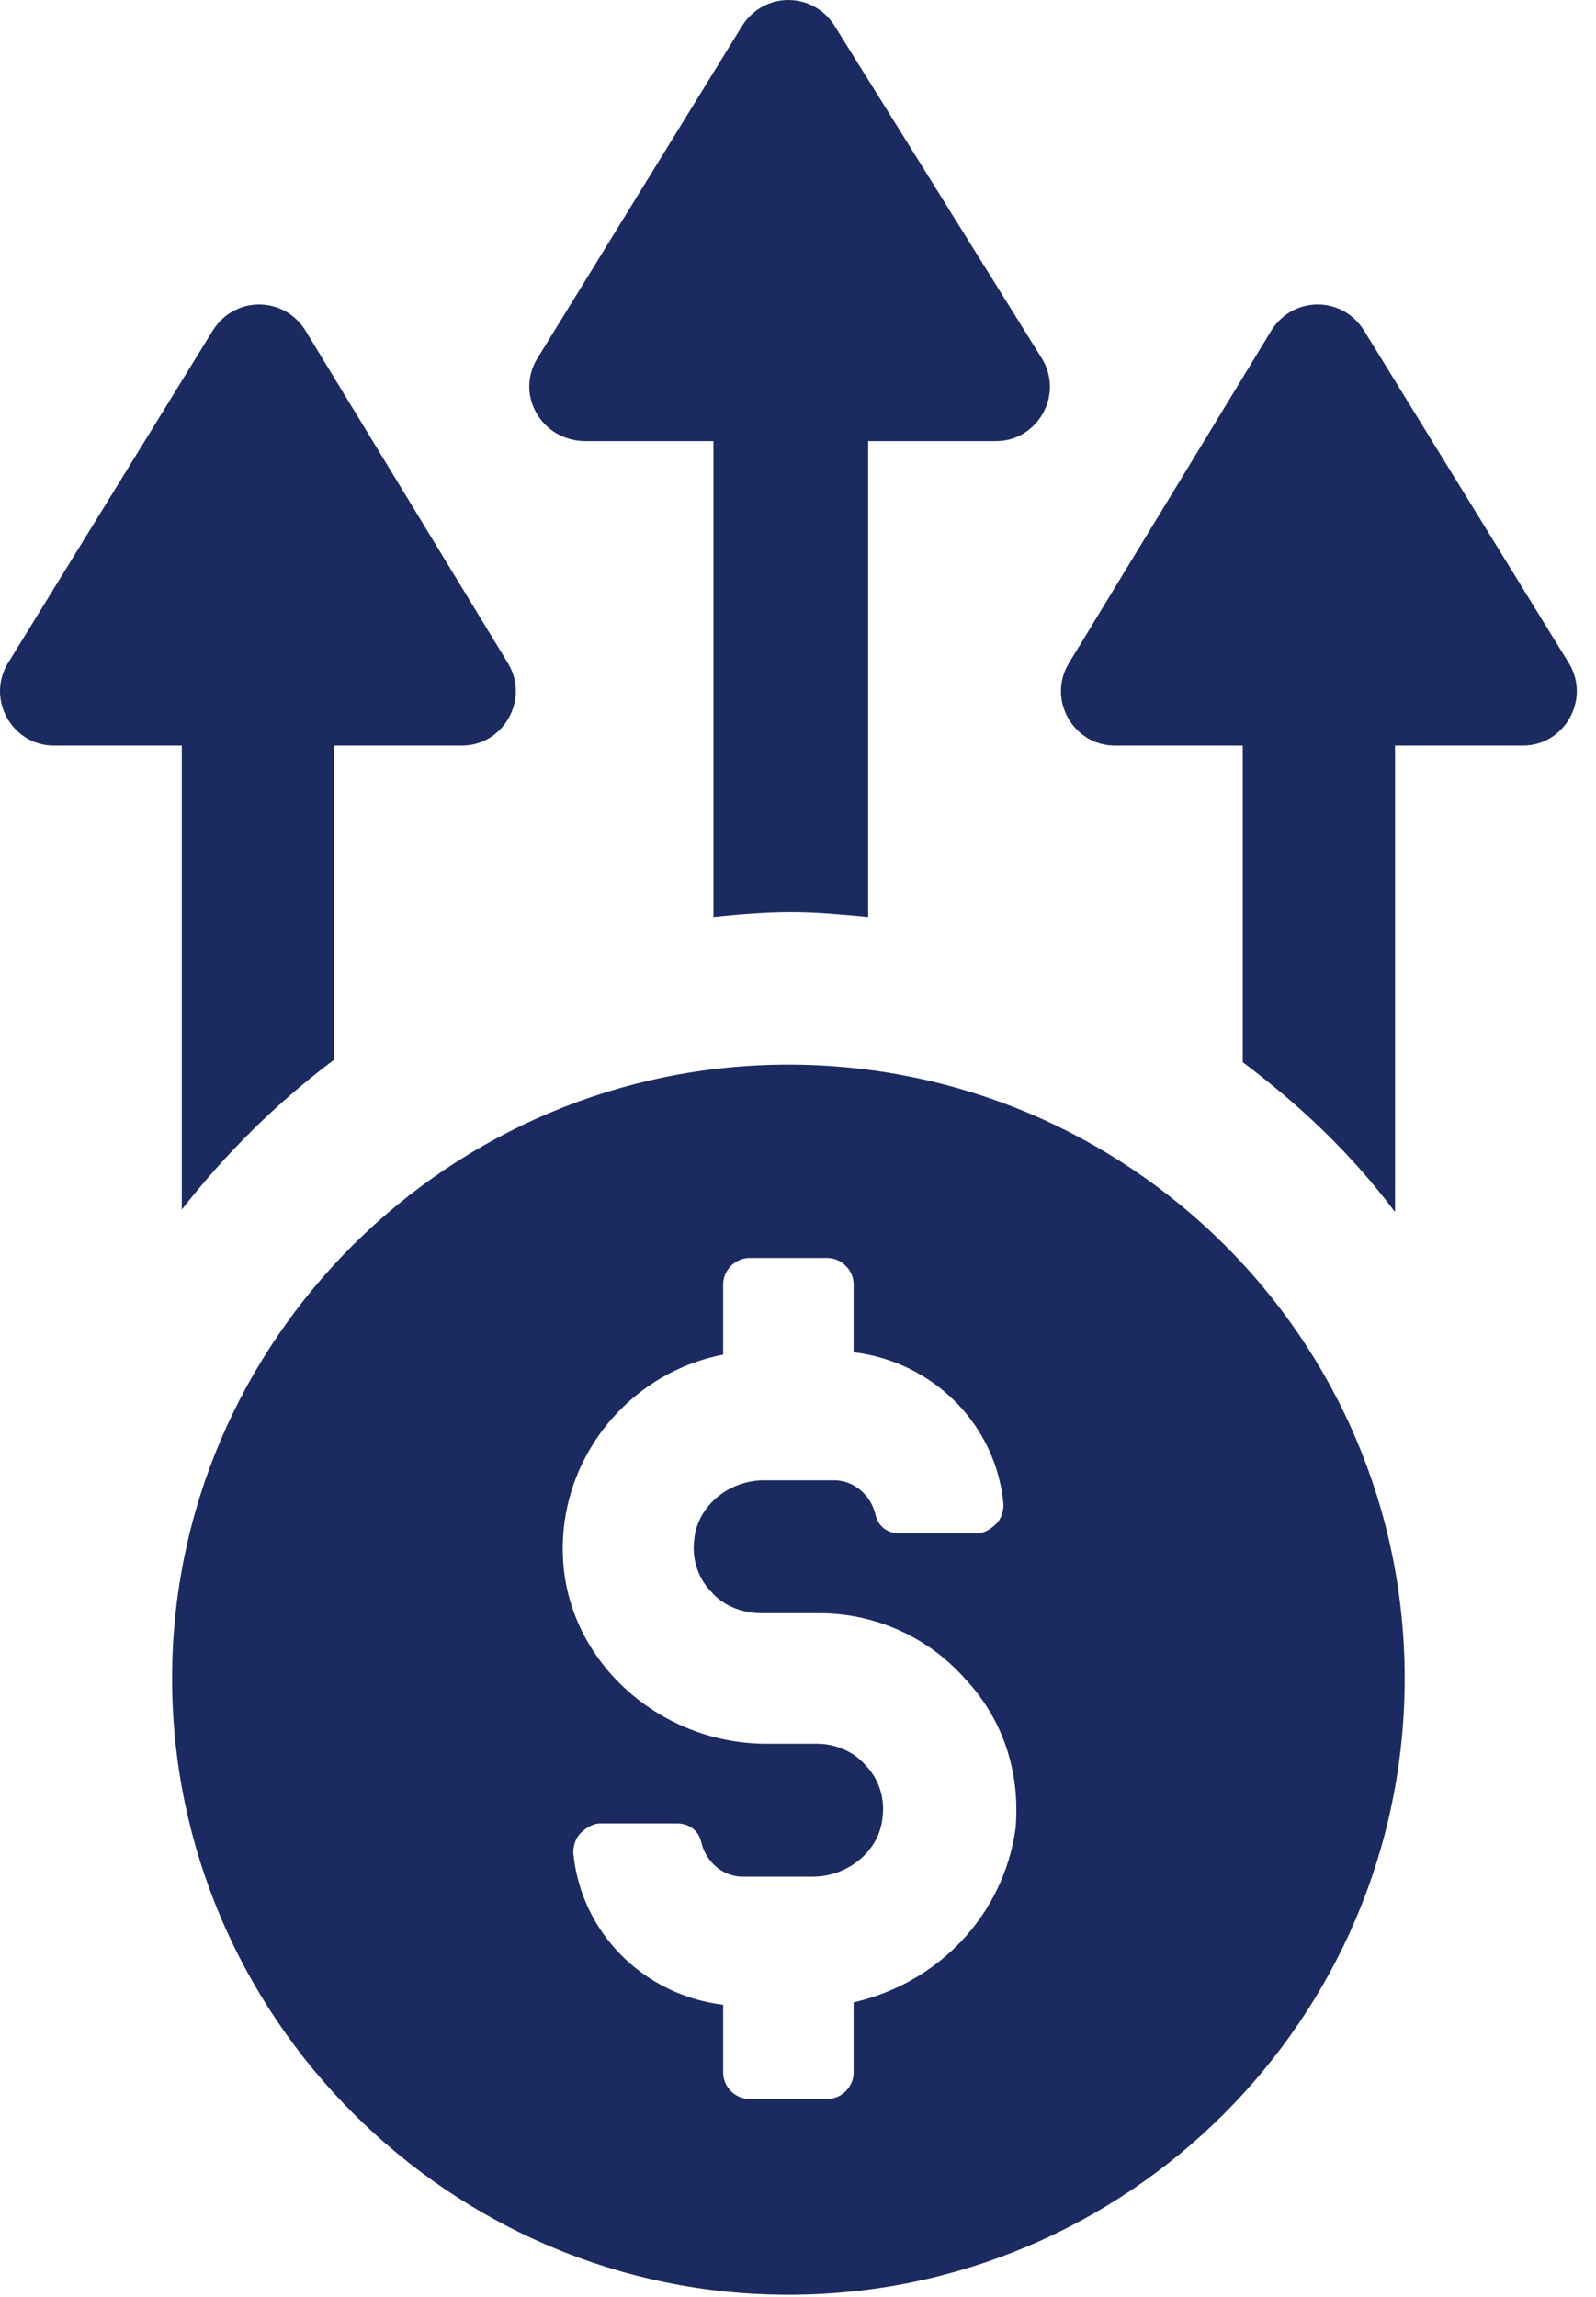
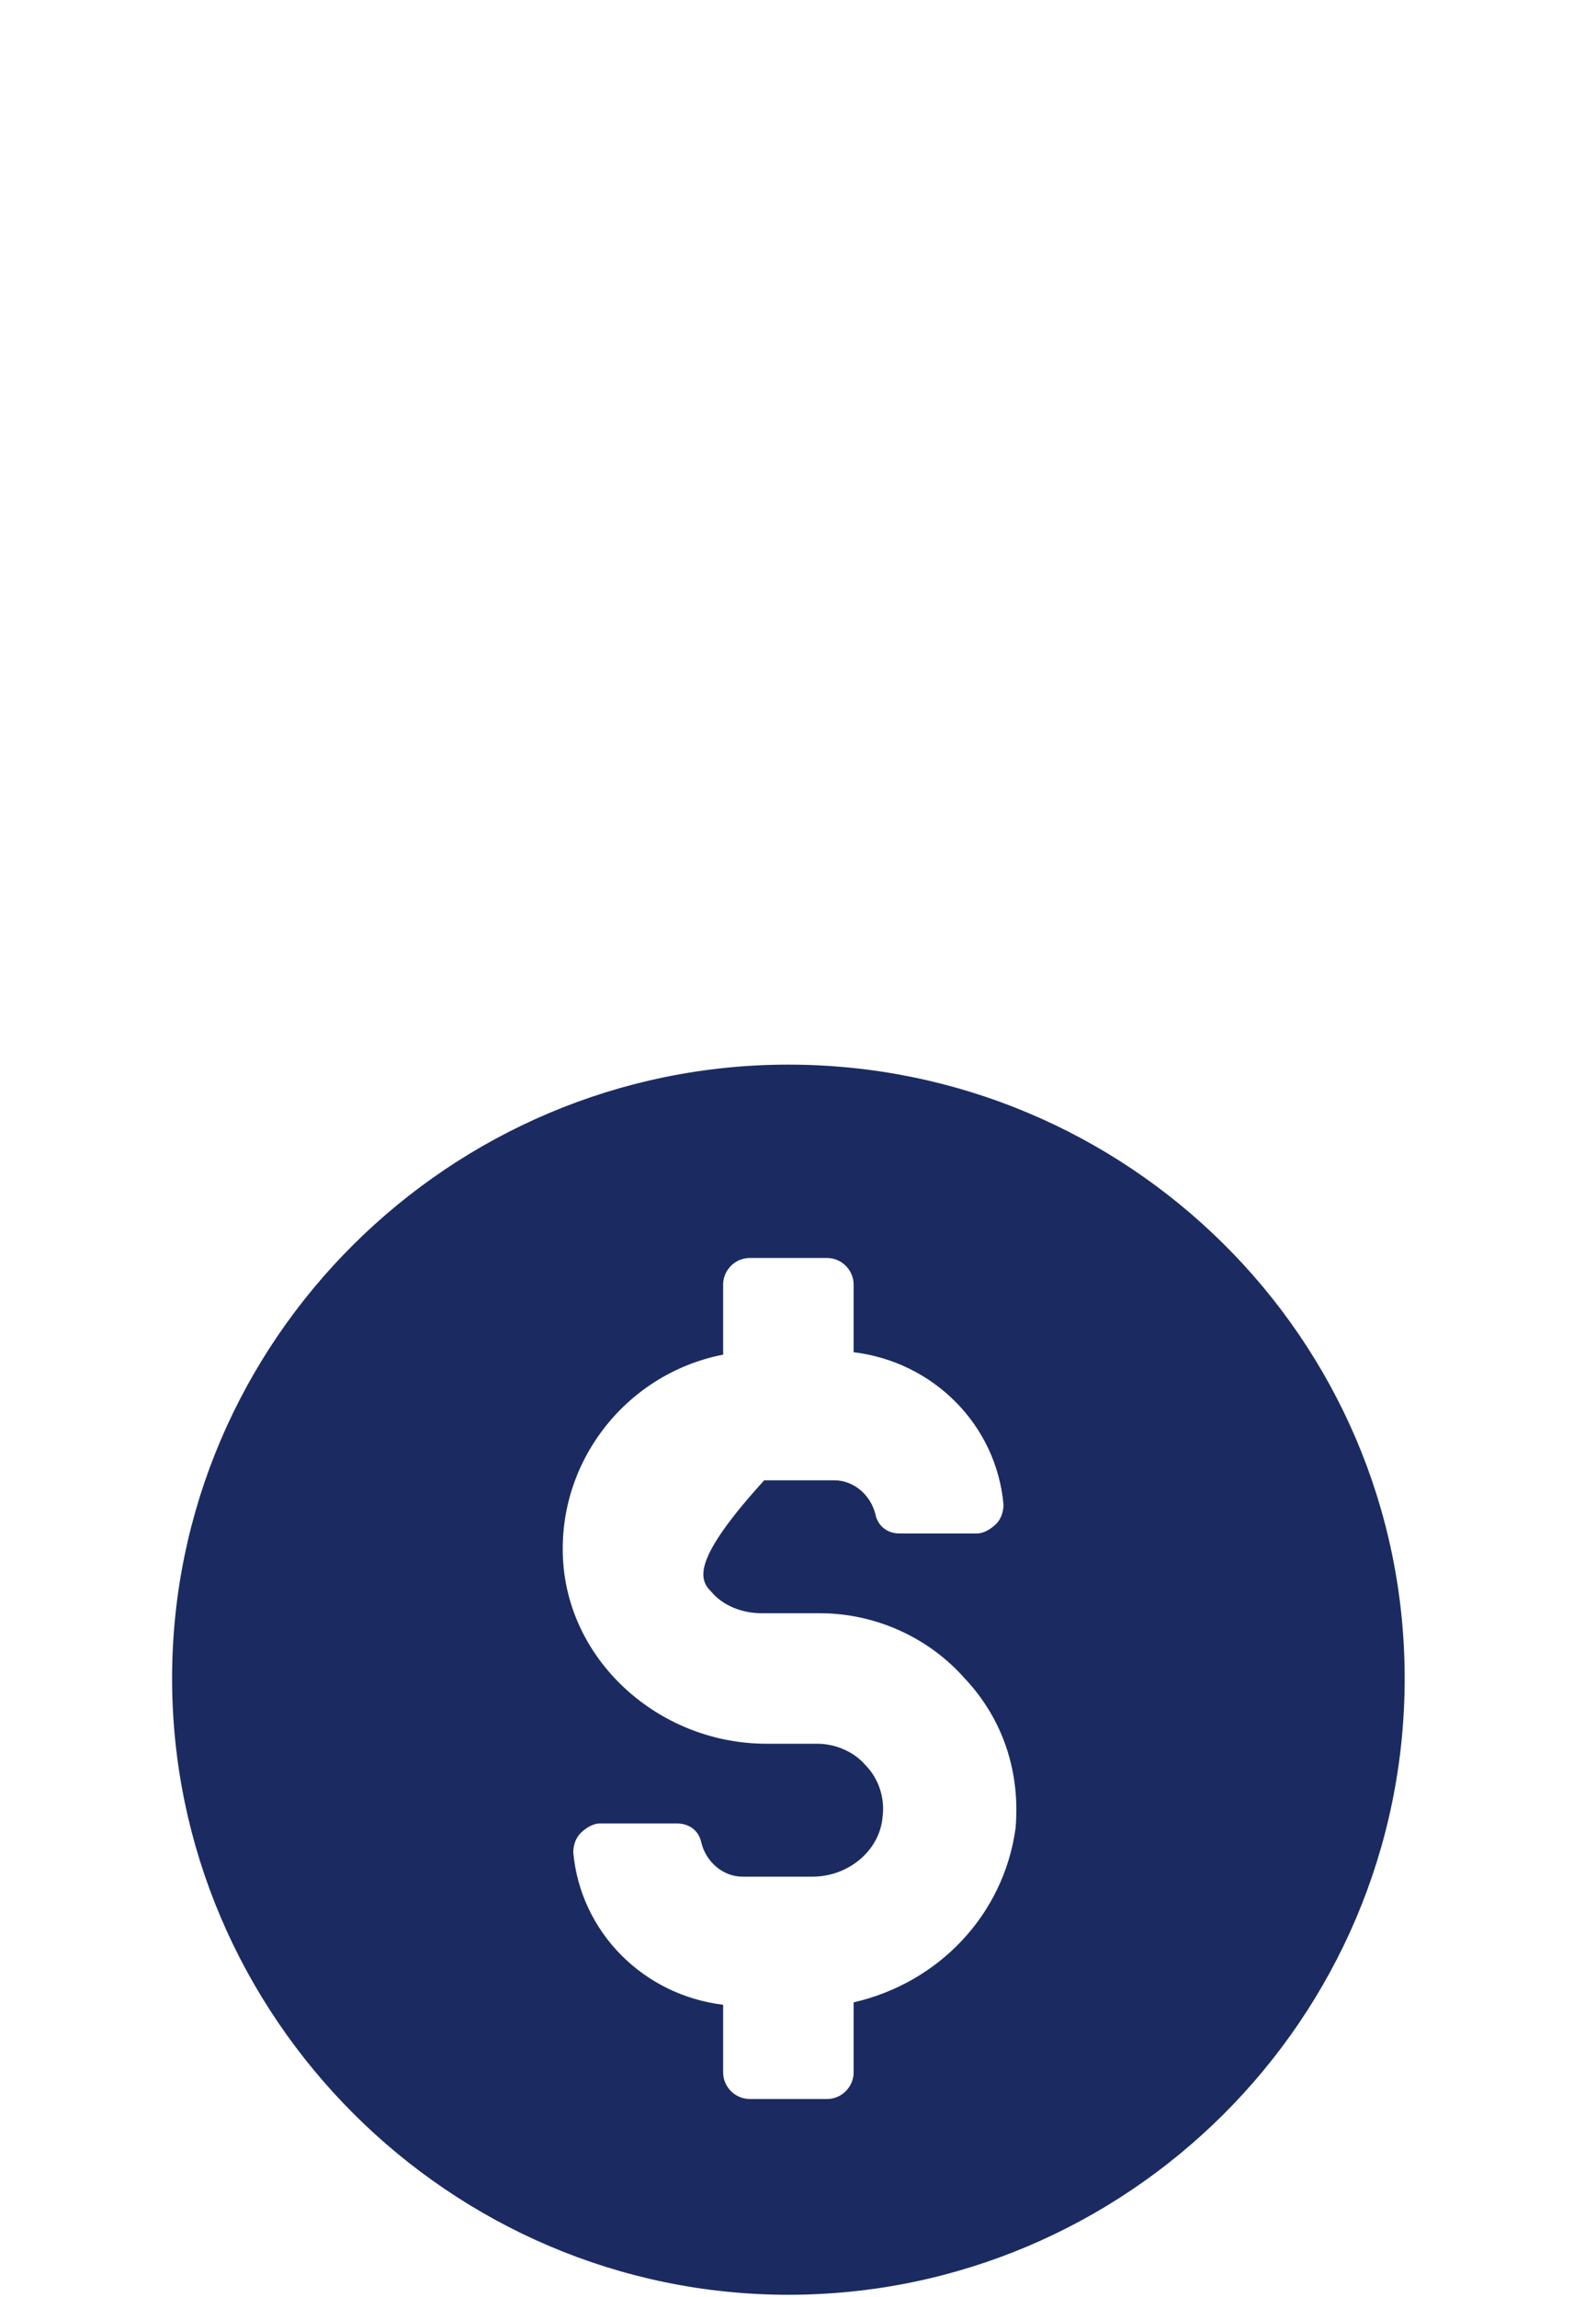
<svg xmlns="http://www.w3.org/2000/svg" width="41" height="59" viewBox="0 0 41 59" fill="none">
-   <path d="M15.038 11.331H18.328V23.561C18.949 23.499 19.632 23.437 20.315 23.437C20.998 23.437 21.619 23.499 22.302 23.561V11.331H25.592C26.648 11.331 27.331 10.151 26.772 9.22L21.433 0.652C20.874 -0.217 19.632 -0.217 19.073 0.652L13.796 9.22C13.237 10.151 13.92 11.331 15.038 11.331Z" fill="#1B2B61" />
-   <path d="M4.67 31.073C5.788 29.645 7.091 28.341 8.581 27.224V19.153H11.872C12.927 19.153 13.61 17.973 13.052 17.042L7.836 8.474C7.278 7.605 6.036 7.605 5.477 8.474L0.2 17.042C-0.359 17.973 0.324 19.153 1.379 19.153H4.67V31.073Z" fill="#1B2B61" />
-   <path d="M40.307 17.042L35.03 8.474C34.471 7.605 33.229 7.605 32.67 8.474L27.455 17.042C26.896 17.973 27.579 19.153 28.635 19.153H31.925V27.286C33.415 28.404 34.719 29.645 35.837 31.135V19.153H39.127C40.183 19.153 40.866 17.973 40.307 17.042Z" fill="#1B2B61" />
-   <path d="M20.253 27.349C11.561 27.349 4.421 34.426 4.421 43.118C4.421 51.81 11.561 58.95 20.253 58.95C28.945 58.95 36.085 51.872 36.085 43.118C36.085 34.364 28.945 27.349 20.253 27.349ZM21.929 51.438V53.238C21.929 53.611 21.619 53.921 21.247 53.921H19.26C18.887 53.921 18.577 53.611 18.577 53.238V51.5C16.528 51.252 14.914 49.637 14.727 47.588C14.727 47.402 14.79 47.216 14.914 47.092C15.038 46.968 15.224 46.843 15.411 46.843H17.397C17.708 46.843 17.956 47.03 18.018 47.34C18.142 47.837 18.577 48.209 19.073 48.209H20.874C21.805 48.209 22.612 47.526 22.674 46.657C22.737 46.16 22.55 45.664 22.24 45.353C21.929 44.981 21.433 44.795 20.998 44.795H19.694C17.025 44.795 14.727 42.808 14.479 40.262C14.231 37.655 16.031 35.296 18.577 34.799V32.998C18.577 32.626 18.887 32.316 19.26 32.316H21.247C21.619 32.316 21.929 32.626 21.929 32.998V34.737C23.978 34.985 25.593 36.599 25.779 38.648C25.779 38.834 25.717 39.021 25.593 39.145C25.468 39.269 25.282 39.393 25.096 39.393H23.109C22.799 39.393 22.55 39.207 22.488 38.897C22.364 38.4 21.929 38.027 21.433 38.027H19.632C18.701 38.027 17.894 38.71 17.832 39.579C17.77 40.076 17.956 40.573 18.266 40.883C18.577 41.256 19.073 41.442 19.57 41.442H21.06C22.488 41.442 23.854 42.063 24.785 43.118C25.779 44.174 26.213 45.54 26.089 46.968C25.779 49.203 24.102 50.941 21.929 51.438Z" fill="#1B2B61" />
+   <path d="M20.253 27.349C11.561 27.349 4.421 34.426 4.421 43.118C4.421 51.81 11.561 58.95 20.253 58.95C28.945 58.95 36.085 51.872 36.085 43.118C36.085 34.364 28.945 27.349 20.253 27.349ZM21.929 51.438V53.238C21.929 53.611 21.619 53.921 21.247 53.921H19.26C18.887 53.921 18.577 53.611 18.577 53.238V51.5C16.528 51.252 14.914 49.637 14.727 47.588C14.727 47.402 14.79 47.216 14.914 47.092C15.038 46.968 15.224 46.843 15.411 46.843H17.397C17.708 46.843 17.956 47.03 18.018 47.34C18.142 47.837 18.577 48.209 19.073 48.209H20.874C21.805 48.209 22.612 47.526 22.674 46.657C22.737 46.16 22.55 45.664 22.24 45.353C21.929 44.981 21.433 44.795 20.998 44.795H19.694C17.025 44.795 14.727 42.808 14.479 40.262C14.231 37.655 16.031 35.296 18.577 34.799V32.998C18.577 32.626 18.887 32.316 19.26 32.316H21.247C21.619 32.316 21.929 32.626 21.929 32.998V34.737C23.978 34.985 25.593 36.599 25.779 38.648C25.779 38.834 25.717 39.021 25.593 39.145C25.468 39.269 25.282 39.393 25.096 39.393H23.109C22.799 39.393 22.55 39.207 22.488 38.897C22.364 38.4 21.929 38.027 21.433 38.027H19.632C17.77 40.076 17.956 40.573 18.266 40.883C18.577 41.256 19.073 41.442 19.57 41.442H21.06C22.488 41.442 23.854 42.063 24.785 43.118C25.779 44.174 26.213 45.54 26.089 46.968C25.779 49.203 24.102 50.941 21.929 51.438Z" fill="#1B2B61" />
</svg>